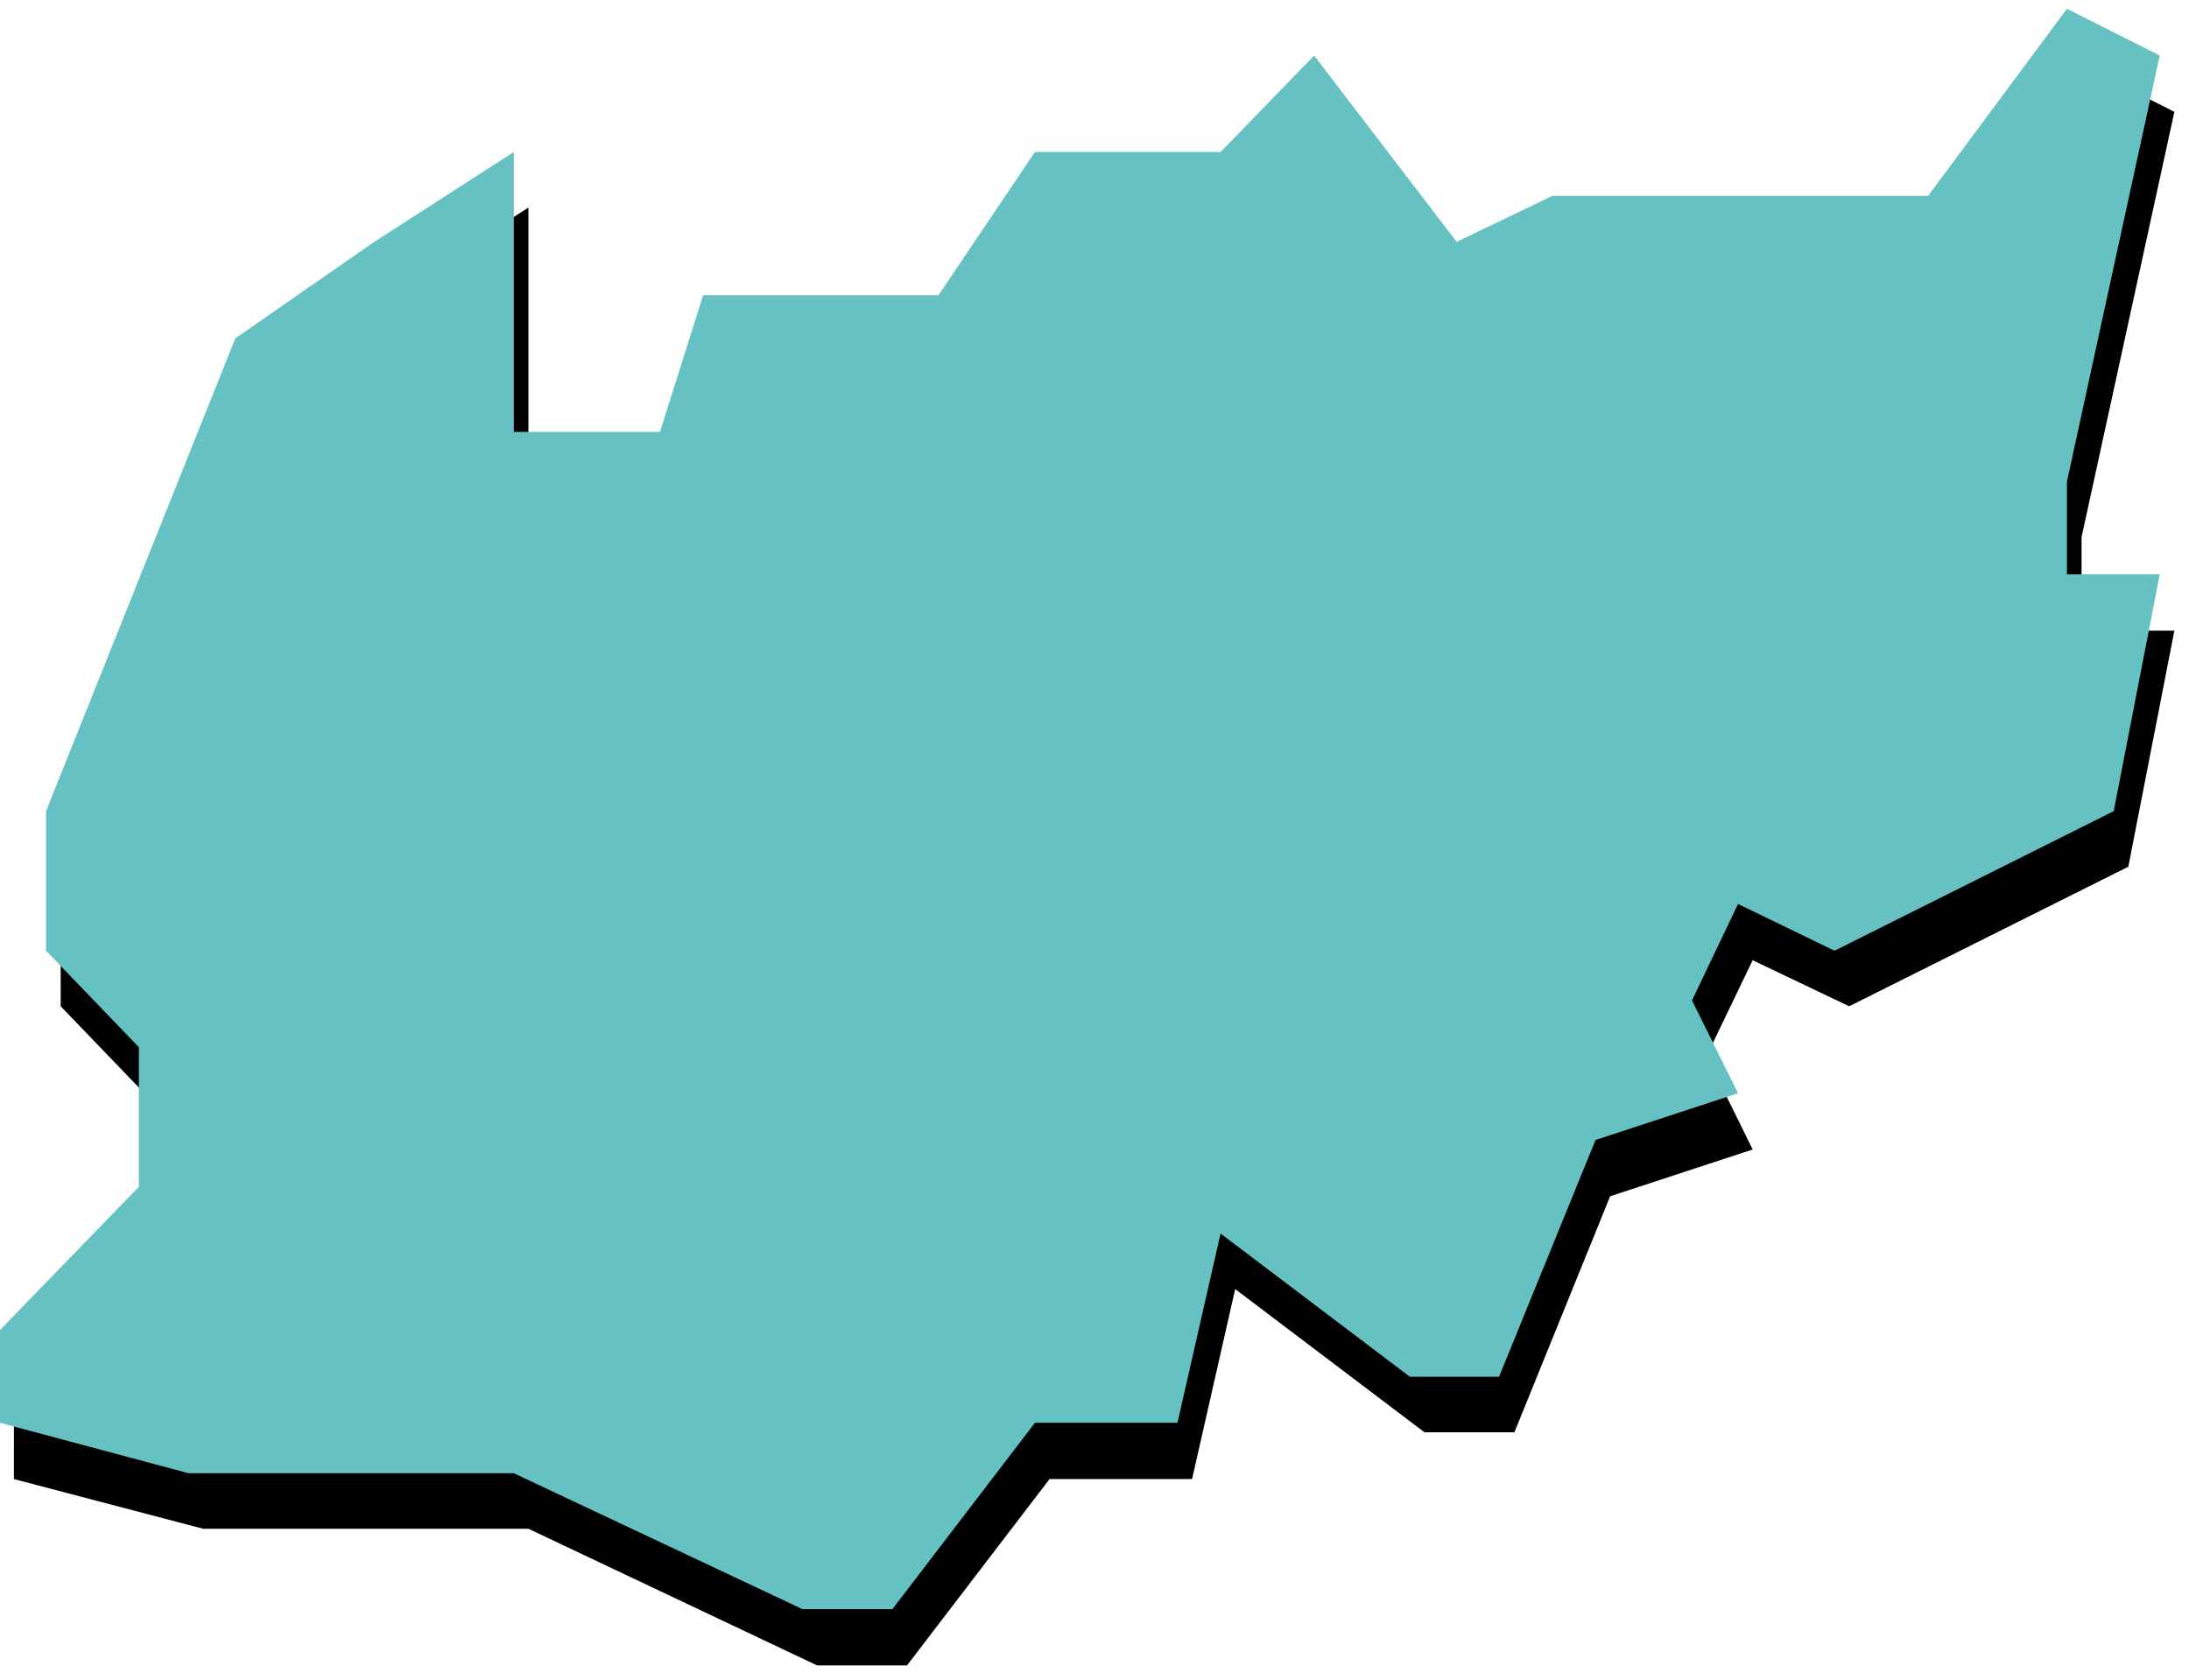
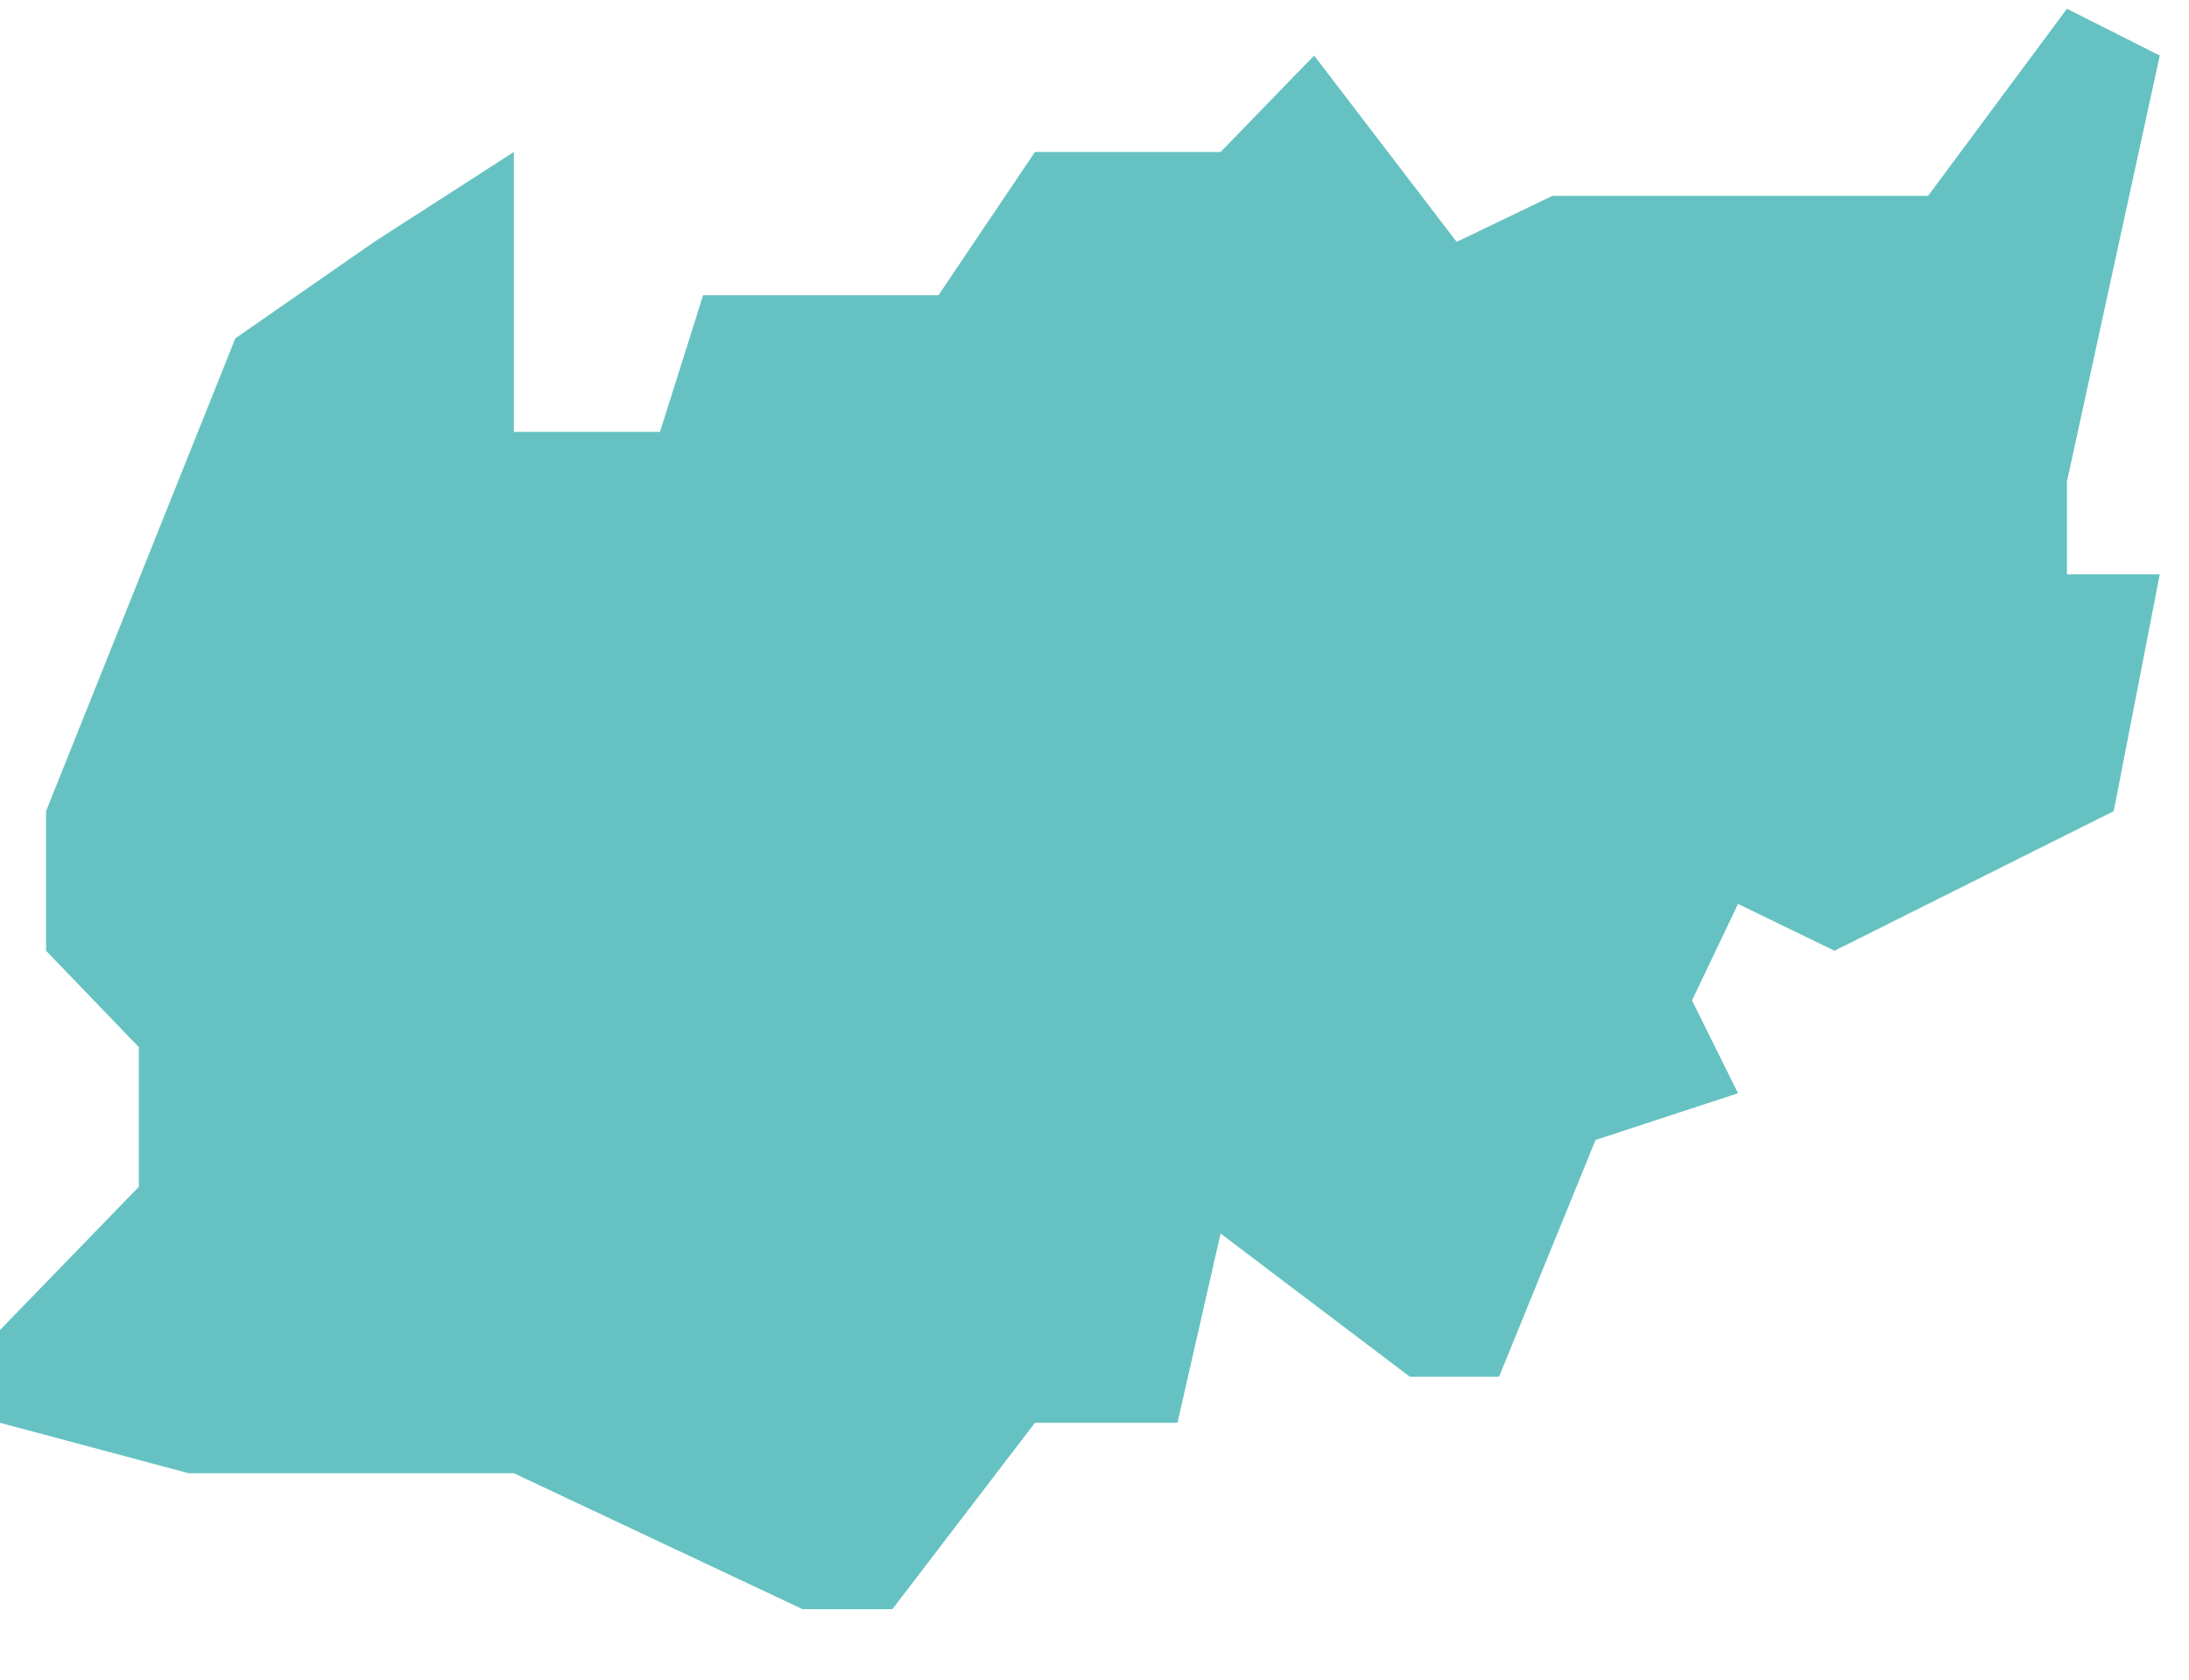
<svg xmlns="http://www.w3.org/2000/svg" fill-rule="evenodd" height="364.198" preserveAspectRatio="none" stroke-linecap="round" viewBox="0 0 2995 2299" width="474.455">
  <style>.pen1{stroke:none}</style>
-   <path class="pen1" style="fill:#000" d="M723 284 532 407 342 539 83 1186v191l127 132v192L19 1896v128l259 68h445l395 187h123l195-255h195l59-260 259 196h123l131-323 195-64-63-128 63-131 132 63 382-191 63-323h-127V735l127-582-127-64-190 255h-514l-131 63-196-254-127 131h-254l-132 196H982l-59 187H723V284z" />
  <path class="pen1" style="fill:#66c2c2" d="M703 208 512 331 322 463 63 1110v191l127 132v191L0 1820v127l258 69h445l395 186h123l195-255h195l59-259 259 196h122l132-324 195-64-63-127 63-132 132 64 382-191 63-324h-127V659l127-583-127-64-190 256h-514l-131 63-195-255-128 132h-254l-132 196H962l-59 187H703V208z" />
</svg>